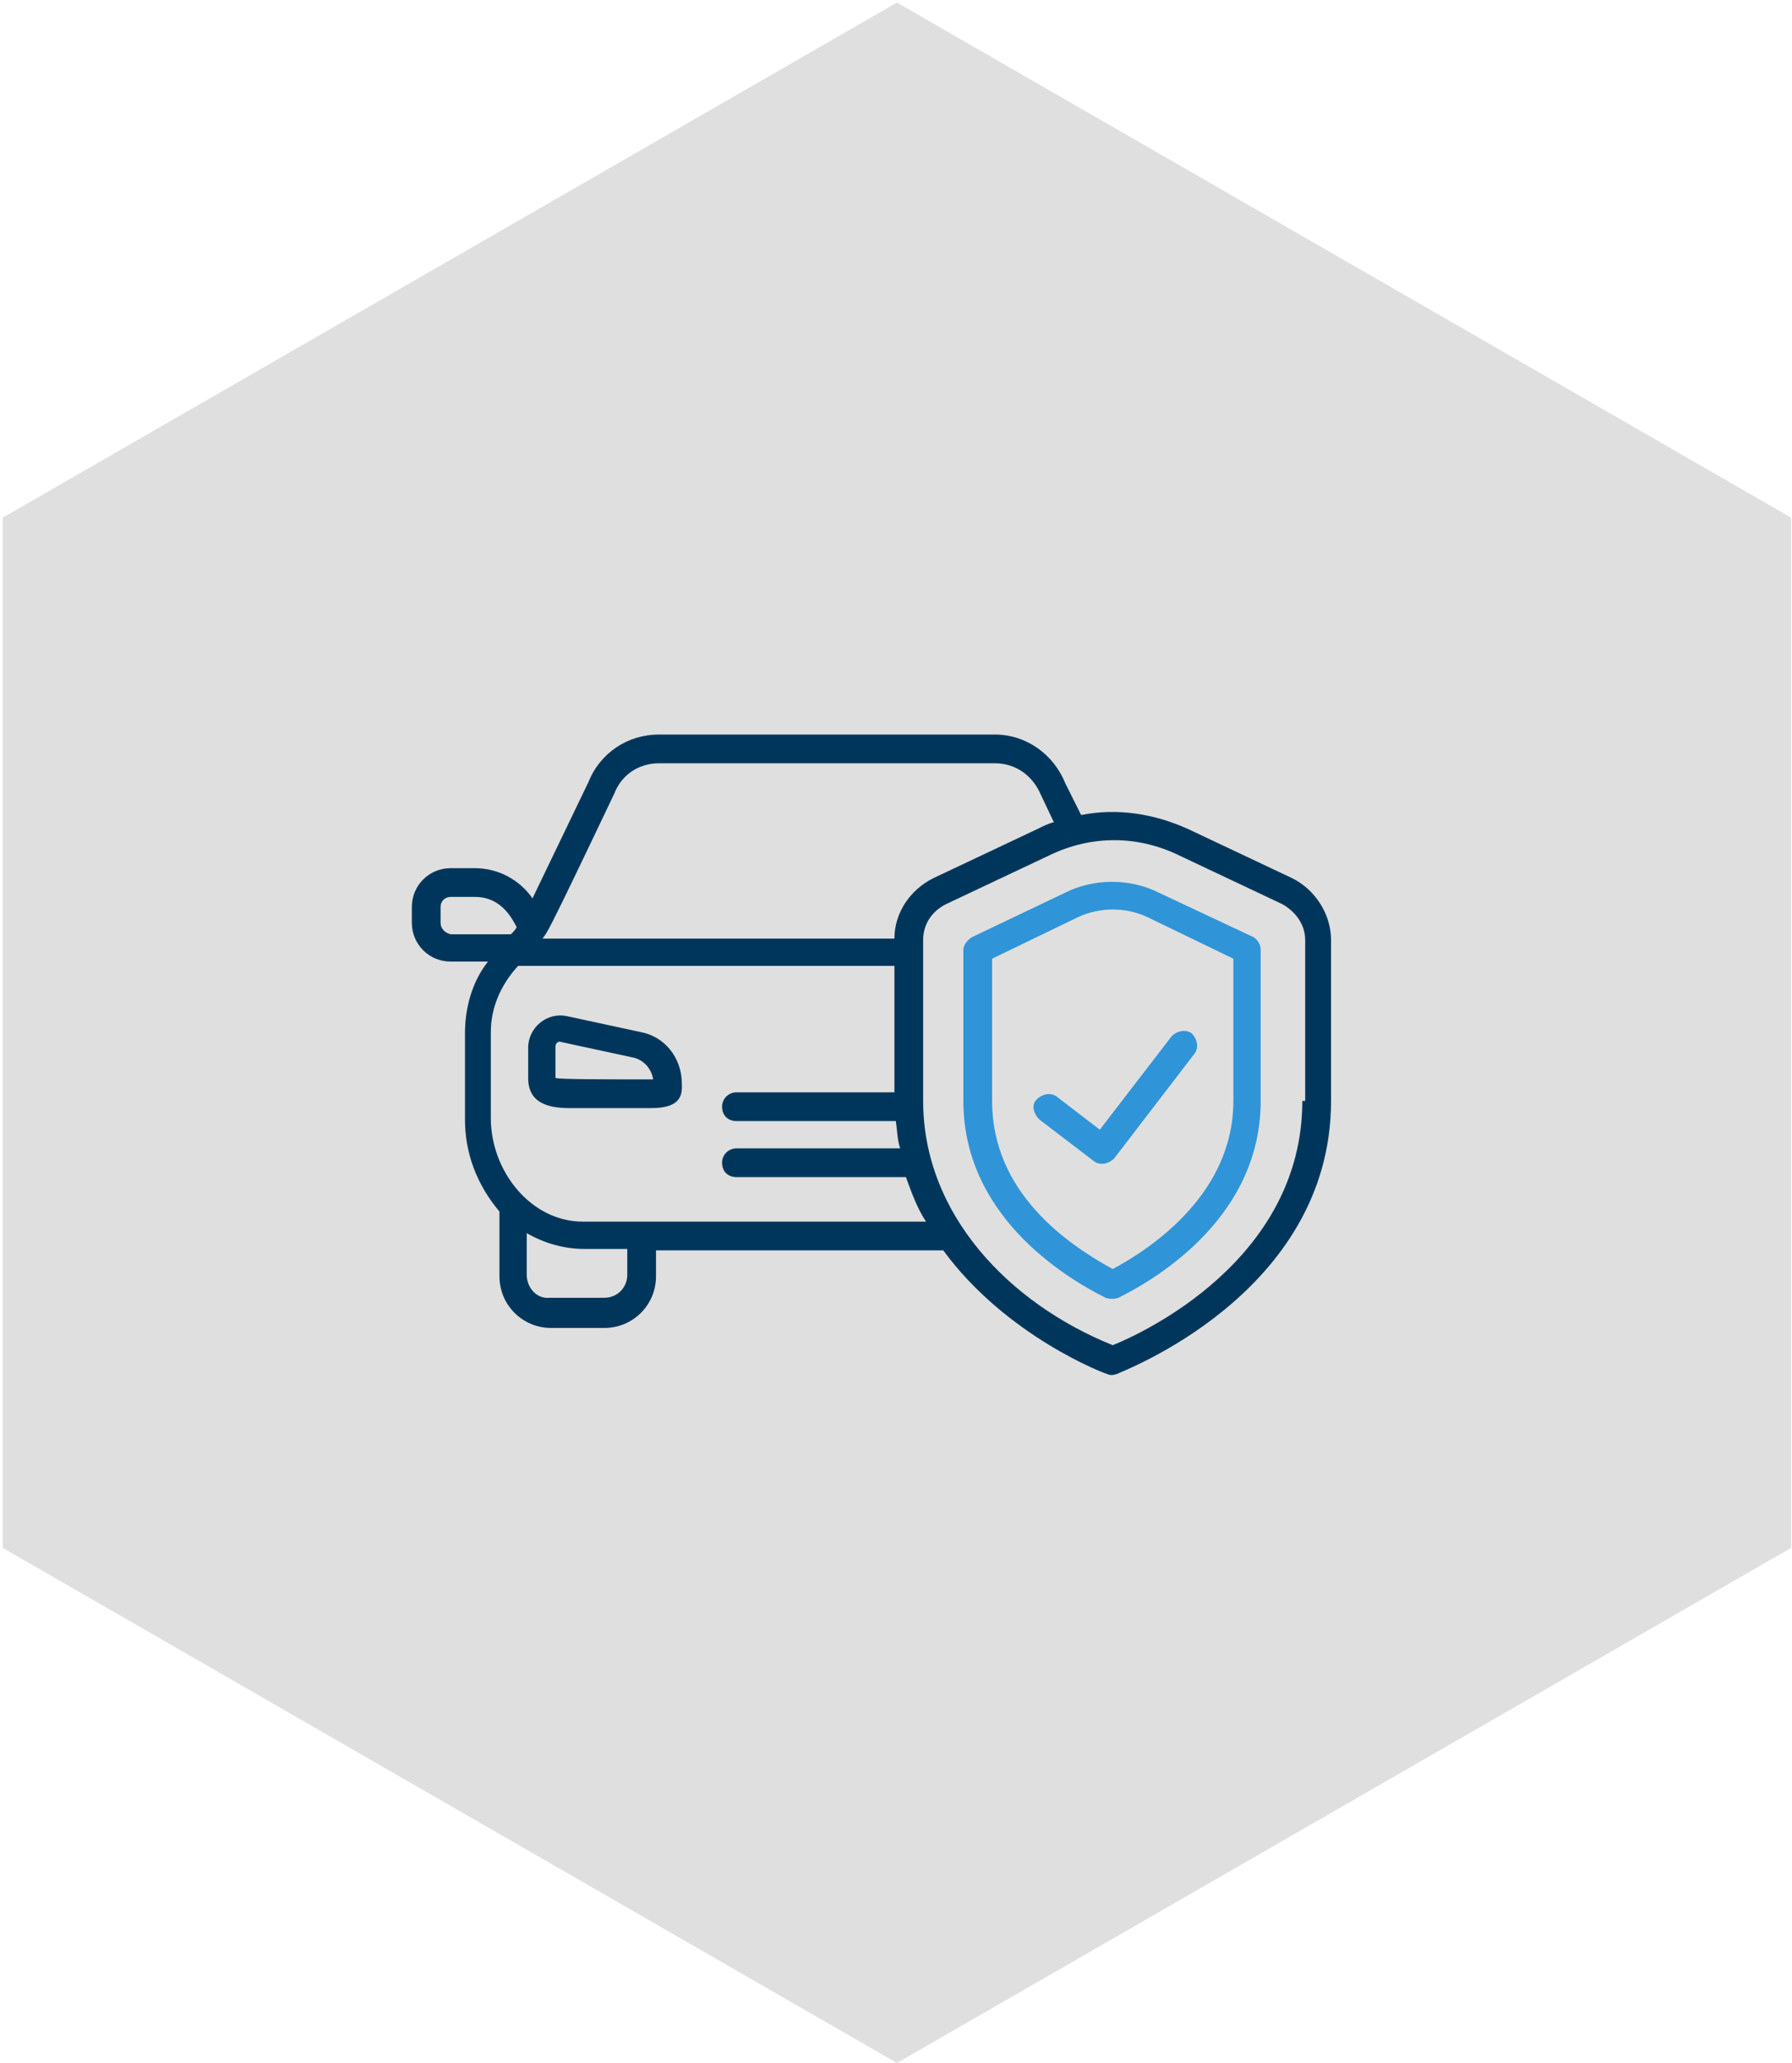
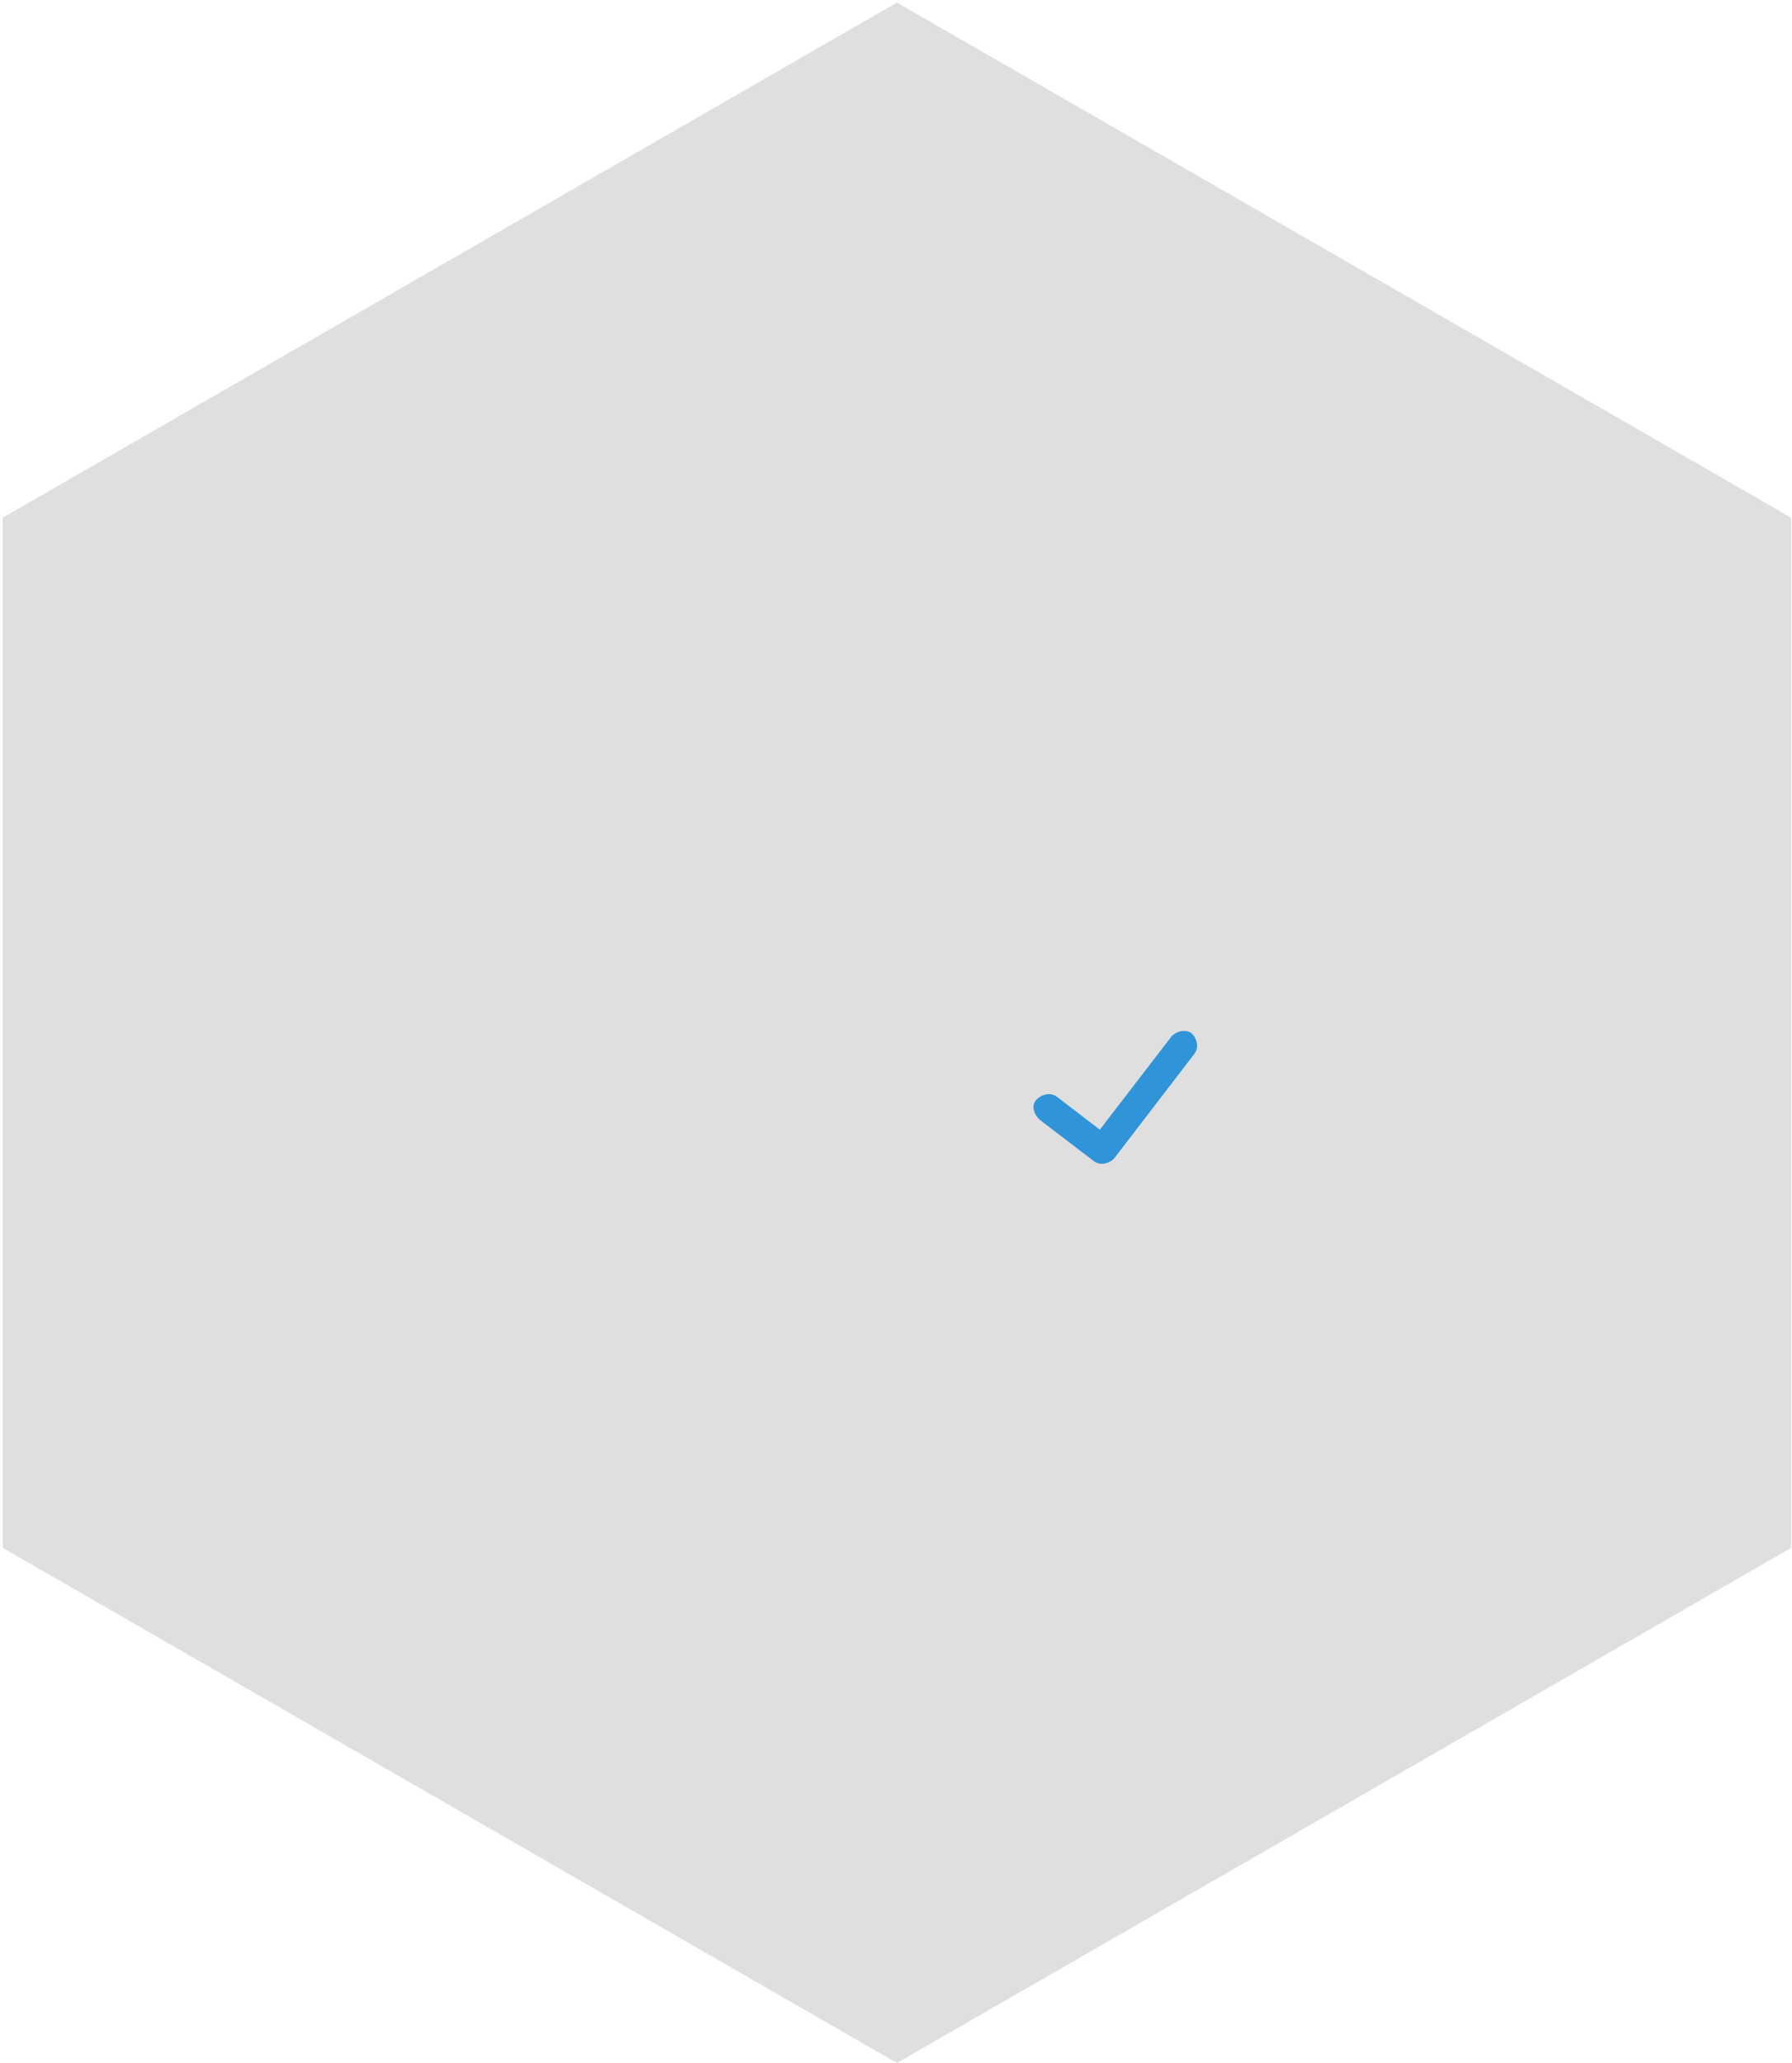
<svg xmlns="http://www.w3.org/2000/svg" viewBox="0 0 378 435" fill="none">
  <path d="M189.199 0.541L377.82 109.156V326.385L189.199 435L0.578 326.385V109.156L189.199 0.541Z" fill="#DFDFDF" />
-   <path d="M135.043 217.601L119.592 214.268C115.351 213.359 111.412 216.692 111.412 220.933V227.295C111.412 232.446 115.351 233.658 120.198 233.658H137.164C140.497 233.658 143.829 233.052 143.829 229.416V228.507C143.829 223.054 140.194 218.51 135.043 217.601ZM117.169 227.295C117.169 226.993 117.169 226.993 117.169 220.63C117.169 220.024 117.775 219.418 118.38 219.721L133.832 223.054C135.952 223.66 137.467 225.478 137.77 227.598C127.166 227.598 118.078 227.598 117.169 227.295Z" fill="#00365B" />
-   <path d="M272.588 185.184L250.775 174.884C243.504 171.551 235.627 170.339 228.053 171.854L224.72 165.189C222.296 159.13 216.54 154.888 209.875 154.888H138.982C132.317 154.888 126.56 158.827 124.137 164.886L112.321 189.426C109.595 185.487 105.05 183.064 100.203 183.064H95.052C90.508 183.064 86.872 186.699 86.872 191.244V194.576C86.872 199.121 90.508 202.756 95.052 202.756H102.929C99.597 206.998 98.082 212.451 98.082 217.904V236.082C98.082 243.05 100.506 249.715 105.353 255.472V269.105C105.353 275.164 110.201 280.011 116.26 280.011H127.469C133.529 280.011 138.376 275.164 138.376 269.105V263.651H198.968C212.299 281.829 233.203 289.706 233.506 289.706C234.112 290.009 234.718 290.009 235.627 289.706C235.93 289.403 280.768 273.043 280.768 232.143V198.212C280.768 192.758 277.435 187.608 272.588 185.184V185.184ZM129.59 167.31C131.105 163.371 134.74 160.947 138.982 160.947H209.875C214.116 160.947 217.752 163.371 219.57 167.613L222.296 173.369C221.085 173.672 219.873 174.278 218.661 174.884L196.848 185.184C192 187.608 188.668 192.455 188.668 197.909H114.442C115.654 196.091 114.442 199.121 129.59 167.31V167.31ZM92.932 194.576V191.244C92.932 190.032 93.841 189.123 95.052 189.123H100.203C106.262 189.123 108.383 194.576 108.989 195.485C108.686 196.091 108.383 196.394 107.777 197H95.052C93.841 196.697 92.932 195.788 92.932 194.576V194.576ZM132.317 268.802C132.317 271.529 130.196 273.649 127.469 273.649H115.957C113.23 273.952 111.109 271.529 111.109 268.802V260.016C114.745 262.137 118.986 263.349 123.228 263.349H132.317V268.802ZM122.925 257.592C112.018 257.592 103.535 246.989 103.535 235.779V217.601C103.535 212.451 105.656 207.604 109.292 203.665H188.668V230.326H155.342C153.827 230.326 152.312 231.538 152.312 233.355C152.312 235.173 153.524 236.385 155.342 236.385H188.971C189.274 238.506 189.274 240.323 189.879 242.141H155.342C153.827 242.141 152.312 243.353 152.312 245.171C152.312 246.989 153.524 248.2 155.342 248.2H191.091C192.303 251.533 193.515 254.866 195.333 257.592H122.925ZM274.709 232.143C274.709 265.772 240.777 281.223 234.718 283.647C212.905 274.861 194.727 256.077 194.727 232.143C194.727 220.934 194.727 214.875 194.727 198.212C194.727 194.879 196.545 192.152 199.574 190.638L221.388 180.337C230.173 176.096 239.868 176.096 248.654 180.337L270.467 190.638C273.194 192.152 275.315 194.879 275.315 198.212V232.143H274.709Z" fill="#00365B" />
-   <path d="M264.408 197.606L244.413 188.214C238.353 185.184 230.779 185.184 224.72 188.214L205.027 197.606C204.119 198.212 203.21 199.121 203.21 200.333V232.144C203.21 256.078 224.114 269.105 233.203 273.649C234.112 273.952 235.021 273.952 235.93 273.649C245.018 269.105 265.923 256.078 265.923 232.144V200.333C265.923 199.121 265.317 198.212 264.408 197.606V197.606ZM260.167 232.144C260.167 251.533 243.201 263.046 234.718 267.59C224.72 262.137 209.269 251.23 209.269 232.144V202.15L227.447 193.364C231.991 191.244 237.444 191.244 241.989 193.364L260.167 202.15V232.144Z" fill="#3094D8" />
  <path d="M222.903 231.235C221.691 230.326 219.873 230.629 218.661 231.841C217.449 233.053 218.055 234.871 219.267 236.083L230.78 244.869C231.991 245.777 233.809 245.474 235.021 244.263L251.987 222.146C252.896 220.935 252.593 219.117 251.381 217.905C250.169 216.996 248.351 217.299 247.139 218.511L231.991 238.203L222.903 231.235Z" fill="#3094D8" />
</svg>